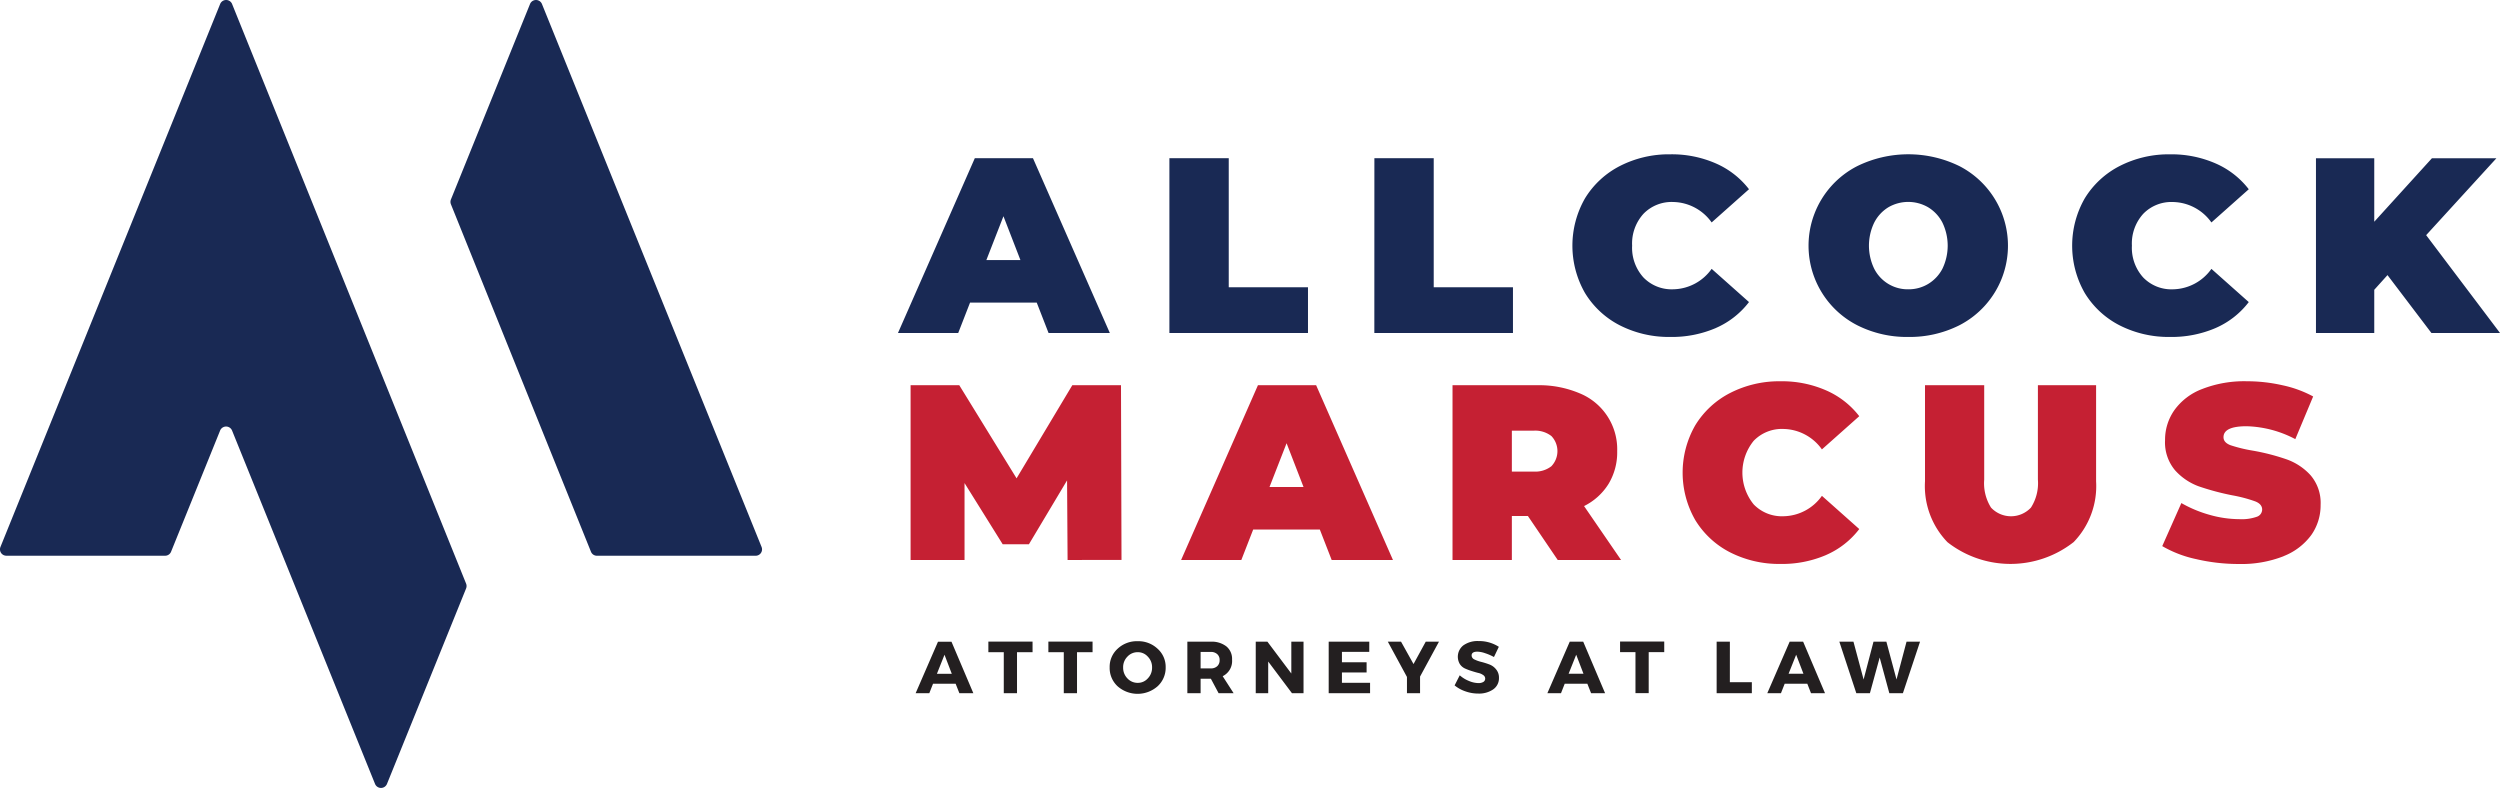
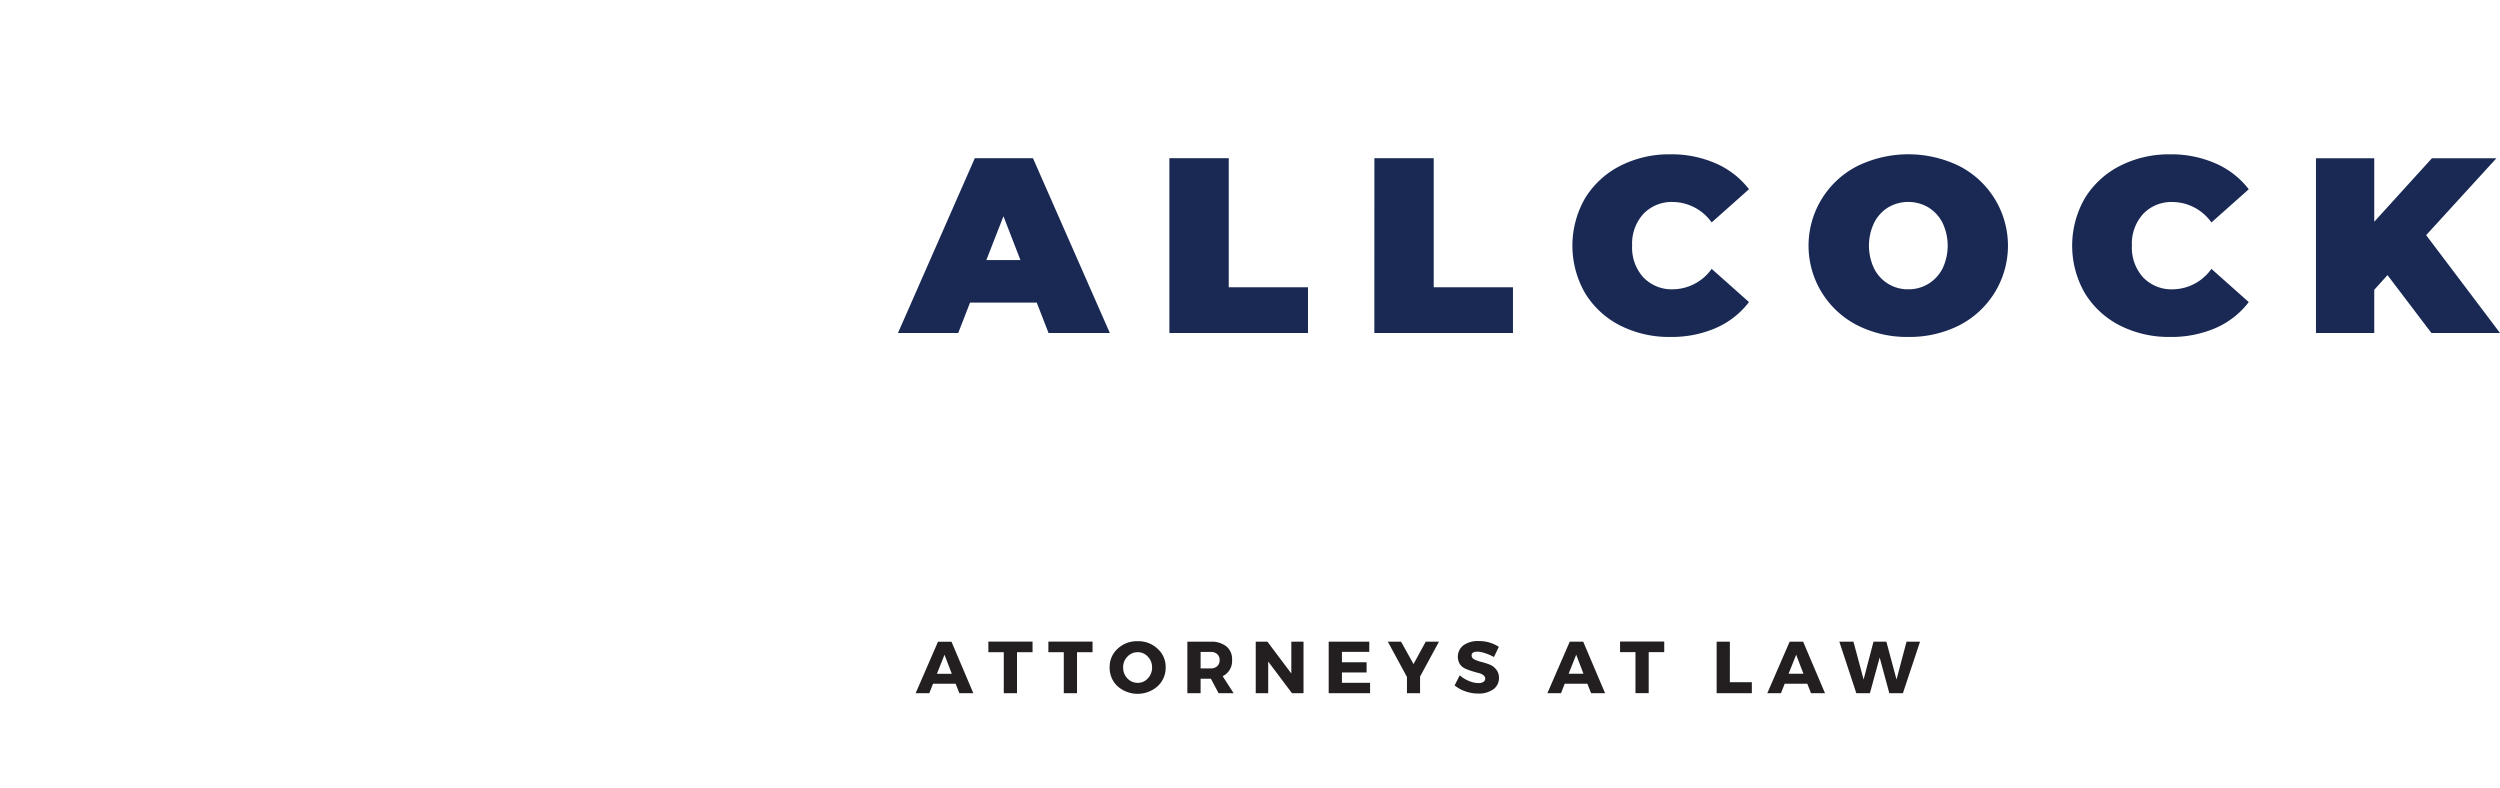
<svg xmlns="http://www.w3.org/2000/svg" id="Logo_Color" data-name="Logo Color" width="274.471" height="86.506" viewBox="0 0 274.471 86.506">
  <defs>
    <clipPath id="clip-path">
      <rect id="Rectangle_58" data-name="Rectangle 58" width="274.471" height="86.506" fill="none" />
    </clipPath>
  </defs>
  <g id="Group_469" data-name="Group 469" clip-path="url(#clip-path)">
-     <path id="Path_11741" data-name="Path 11741" d="M83.612,60.049,59.5.442a.707.707,0,0,0-1.311,0L49.506,21.9a.713.713,0,0,0,0,.526L64.88,60.572a.7.7,0,0,0,.656.442h17.42a.7.7,0,0,0,.656-.964M25.482.442,51.173,64.077a.714.714,0,0,1,0,.526L42.486,86.064a.708.708,0,0,1-1.312,0L25.478,47.27a.708.708,0,0,0-1.312,0l-5.384,13.3a.7.7,0,0,1-.656.442l-17.42,0a.7.7,0,0,1-.656-.965L24.171.439a.708.708,0,0,1,1.311,0" transform="translate(0 0)" fill="#192954" />
    <path id="Path_11742" data-name="Path 11742" d="M160.874,41.442h-7.319l-1.3,3.338h-6.614l8.434-19.185h6.388L168.9,44.779h-6.727Zm-1.79-4.67-1.862-4.81-1.876,4.81Zm16.356,8.008h15.216v-5.02h-8.7V25.594H175.44Zm22.5,0H213.16v-5.02h-8.7V25.594h-6.515Zm37.495-.547a9.175,9.175,0,0,0,3.638-2.847l-4.1-3.646a5.278,5.278,0,0,1-4.217,2.244,4.3,4.3,0,0,1-3.272-1.3,4.849,4.849,0,0,1-1.241-3.492,4.849,4.849,0,0,1,1.241-3.492,4.3,4.3,0,0,1,3.272-1.3,5.29,5.29,0,0,1,4.217,2.244l4.1-3.646a9.263,9.263,0,0,0-3.638-2.833,12.05,12.05,0,0,0-5.006-1,11.8,11.8,0,0,0-5.514,1.276A9.633,9.633,0,0,0,221.068,30a10.457,10.457,0,0,0,0,10.392,9.586,9.586,0,0,0,3.85,3.562,11.874,11.874,0,0,0,5.514,1.262,12.222,12.222,0,0,0,5.006-.981m21.122.981a12.06,12.06,0,0,1-5.585-1.276,9.809,9.809,0,0,1,0-17.488,12.76,12.76,0,0,1,11.183,0,9.823,9.823,0,0,1,0,17.488,12.107,12.107,0,0,1-5.6,1.276m0-5.231a4.142,4.142,0,0,0,2.186-.589,4.222,4.222,0,0,0,1.566-1.669,5.832,5.832,0,0,0,0-5.063,4.217,4.217,0,0,0-1.566-1.683,4.35,4.35,0,0,0-4.372,0,4.213,4.213,0,0,0-1.551,1.683,5.832,5.832,0,0,0,0,5.063,4.119,4.119,0,0,0,3.737,2.258m33.746,4.25a9.176,9.176,0,0,0,3.638-2.847l-4.1-3.646a5.278,5.278,0,0,1-4.217,2.244,4.3,4.3,0,0,1-3.272-1.3,4.849,4.849,0,0,1-1.241-3.492,4.849,4.849,0,0,1,1.241-3.492,4.3,4.3,0,0,1,3.272-1.3,5.29,5.29,0,0,1,4.217,2.244l4.1-3.646a9.264,9.264,0,0,0-3.638-2.833,12.05,12.05,0,0,0-5.007-1,11.8,11.8,0,0,0-5.514,1.276A9.633,9.633,0,0,0,275.936,30a10.456,10.456,0,0,0,0,10.392,9.586,9.586,0,0,0,3.85,3.562,11.874,11.874,0,0,0,5.514,1.262,12.222,12.222,0,0,0,5.007-.981m23.689.547h7.531l-8.109-10.742,7.714-8.443h-7.08l-6.332,6.97v-6.97h-6.4V44.779h6.4v-4.74l1.453-1.613Z" transform="translate(-47.054 -8.223)" fill="#192954" />
-     <path id="Path_11743" data-name="Path 11743" d="M164.924,81.8l-.056-8.737-4.188,7.012H157.8l-4.189-6.718V81.8h-5.923V62.614h5.345l6.29,10.223,6.12-10.223h5.345l.056,19.185Zm28.994,0h6.727l-8.433-19.185h-6.389L177.389,81.8H184l1.3-3.338h7.32Zm-6.826-8.008,1.876-4.81,1.862,4.81ZM218.736,81.8h6.953l-4.062-5.918a6.616,6.616,0,0,0,2.693-2.44,6.7,6.7,0,0,0,.945-3.59,6.632,6.632,0,0,0-4.132-6.353,11.379,11.379,0,0,0-4.654-.884h-9.293V81.8H213.7V76.975h1.763Zm-.691-10.294a2.893,2.893,0,0,1-1.974.589H213.7V67.607h2.369a2.893,2.893,0,0,1,1.974.589,2.4,2.4,0,0,1,0,3.309m30.161,9.747a9.175,9.175,0,0,0,3.638-2.847l-4.1-3.646A5.279,5.279,0,0,1,243.524,77a4.3,4.3,0,0,1-3.272-1.3,5.533,5.533,0,0,1,0-6.983,4.3,4.3,0,0,1,3.272-1.3,5.29,5.29,0,0,1,4.217,2.244l4.1-3.646a9.263,9.263,0,0,0-3.638-2.833,12.048,12.048,0,0,0-5.007-1,11.8,11.8,0,0,0-5.514,1.276,9.633,9.633,0,0,0-3.85,3.562,10.457,10.457,0,0,0,0,10.392,9.586,9.586,0,0,0,3.85,3.562,11.876,11.876,0,0,0,5.514,1.262,12.22,12.22,0,0,0,5.007-.981m27.158-1.4a8.839,8.839,0,0,0,2.482-6.689V62.614h-6.389V72.978a4.971,4.971,0,0,1-.762,3.071,3,3,0,0,1-4.386,0,5.024,5.024,0,0,1-.747-3.071V62.614h-6.5V73.16a8.857,8.857,0,0,0,2.468,6.689,11.226,11.226,0,0,0,13.834,0m23.07,1.529a6.862,6.862,0,0,0,3.046-2.328,5.653,5.653,0,0,0,1.015-3.282,4.666,4.666,0,0,0-1.114-3.282,6.485,6.485,0,0,0-2.637-1.739,24.041,24.041,0,0,0-3.709-.953,15.975,15.975,0,0,1-2.454-.6c-.5-.2-.747-.484-.747-.87q0-1.2,2.51-1.206a12.069,12.069,0,0,1,5.373,1.416l1.96-4.685a12.591,12.591,0,0,0-3.385-1.234,17.571,17.571,0,0,0-3.892-.435,12.7,12.7,0,0,0-4.922.856,6.649,6.649,0,0,0-3.046,2.328,5.653,5.653,0,0,0-1.015,3.282,4.756,4.756,0,0,0,1.1,3.31,6.481,6.481,0,0,0,2.58,1.753,28.09,28.09,0,0,0,3.737,1,15.429,15.429,0,0,1,2.482.659c.508.2.762.5.762.9a.846.846,0,0,1-.578.786,5.006,5.006,0,0,1-1.932.266,12.092,12.092,0,0,1-3.272-.477,13.59,13.59,0,0,1-3.088-1.29l-2.1,4.726a12.638,12.638,0,0,0,3.737,1.43,20.409,20.409,0,0,0,4.668.533,12.652,12.652,0,0,0,4.922-.856" transform="translate(-47.716 -20.322)" fill="#c52033" />
    <path id="Path_11744" data-name="Path 11744" d="M152.9,109.239h-2.482l-.409,1.038h-1.5l2.454-5.652h1.481l2.4,5.652H153.31Zm-.423-1.094-.8-2.09-.832,2.09Zm8.867-3.534h-4.851v1.164h1.692v4.5h1.453v-4.5h1.707Zm6.588,0h-4.851v1.164h1.692v4.5h1.453v-4.5h1.706Zm4.952-.042a3.062,3.062,0,0,1,2.186.827,2.663,2.663,0,0,1,.889,2.047,2.746,2.746,0,0,1-.889,2.076,3.32,3.32,0,0,1-4.386,0,2.726,2.726,0,0,1-.874-2.076,2.675,2.675,0,0,1,.874-2.047,3.075,3.075,0,0,1,2.2-.827m.014,1.206a1.515,1.515,0,0,0-1.142.491,1.637,1.637,0,0,0-.466,1.192,1.661,1.661,0,0,0,.466,1.192,1.51,1.51,0,0,0,1.128.491A1.45,1.45,0,0,0,174,108.65a1.664,1.664,0,0,0,.466-1.192,1.639,1.639,0,0,0-.466-1.192,1.449,1.449,0,0,0-1.1-.491m8.869,4.5-.846-1.585h-1.128v1.585H178.34v-5.652h2.553a2.609,2.609,0,0,1,1.735.519,1.762,1.762,0,0,1,.62,1.445,1.851,1.851,0,0,1-1.03,1.823l1.2,1.865Zm-1.975-2.721h1.1a1,1,0,0,0,.72-.238.859.859,0,0,0,.267-.673.824.824,0,0,0-.267-.659,1.015,1.015,0,0,0-.72-.238h-1.1Zm11.3-2.931h-1.34v3.492l-2.623-3.492h-1.283v5.652h1.368V106.8l2.609,3.478h1.269Zm7.22,0h-4.457v5.652H198.4v-1.136h-3.089V108h2.708v-1.122h-2.708v-1.136h3Zm7.649,0h-1.453l-1.34,2.454-1.368-2.454h-1.452l2.1,3.871v1.781h1.438v-1.824Zm2.692.392a1.583,1.583,0,0,0-.409,2.048,1.334,1.334,0,0,0,.55.491,6.186,6.186,0,0,0,.734.281q.391.126.719.21a1.457,1.457,0,0,1,.565.238.464.464,0,0,1,.225.379.421.421,0,0,1-.2.378,1.029,1.029,0,0,1-.55.127,2.8,2.8,0,0,1-1.044-.238,3.423,3.423,0,0,1-1-.617l-.564,1.108a3.754,3.754,0,0,0,1.2.659,4.169,4.169,0,0,0,1.4.238,2.732,2.732,0,0,0,1.622-.448,1.488,1.488,0,0,0,.648-1.276,1.4,1.4,0,0,0-.31-.926,1.686,1.686,0,0,0-.747-.547,8.18,8.18,0,0,0-.889-.28,3.566,3.566,0,0,1-.747-.267.493.493,0,0,1-.31-.435q0-.421.634-.421a2.792,2.792,0,0,1,.846.168,5.53,5.53,0,0,1,.973.421l.535-1.122a4,4,0,0,0-2.242-.631,2.669,2.669,0,0,0-1.636.462m13.595,4.221h-2.483l-.408,1.038h-1.495l2.454-5.652h1.48l2.4,5.652h-1.537Zm-.423-1.094-.8-2.09-.833,2.09Zm8.866-3.534h-4.85v1.164h1.692v4.5h1.452v-4.5h1.706Zm7.206.014h-1.453v5.652h3.865v-1.206H237.9Zm8.5,4.614h-2.482l-.409,1.038h-1.5l2.454-5.652h1.481l2.4,5.652h-1.537Zm-.423-1.094-.8-2.09-.832,2.09Zm12.8-3.52h-1.482l-1.1,4.151-1.113-4.151H253.67l-1.086,4.151-1.114-4.151h-1.55l1.862,5.652h1.495l1.071-3.913,1.059,3.913H256.9Z" transform="translate(-47.982 -34.172)" fill="#231f20" />
  </g>
</svg>